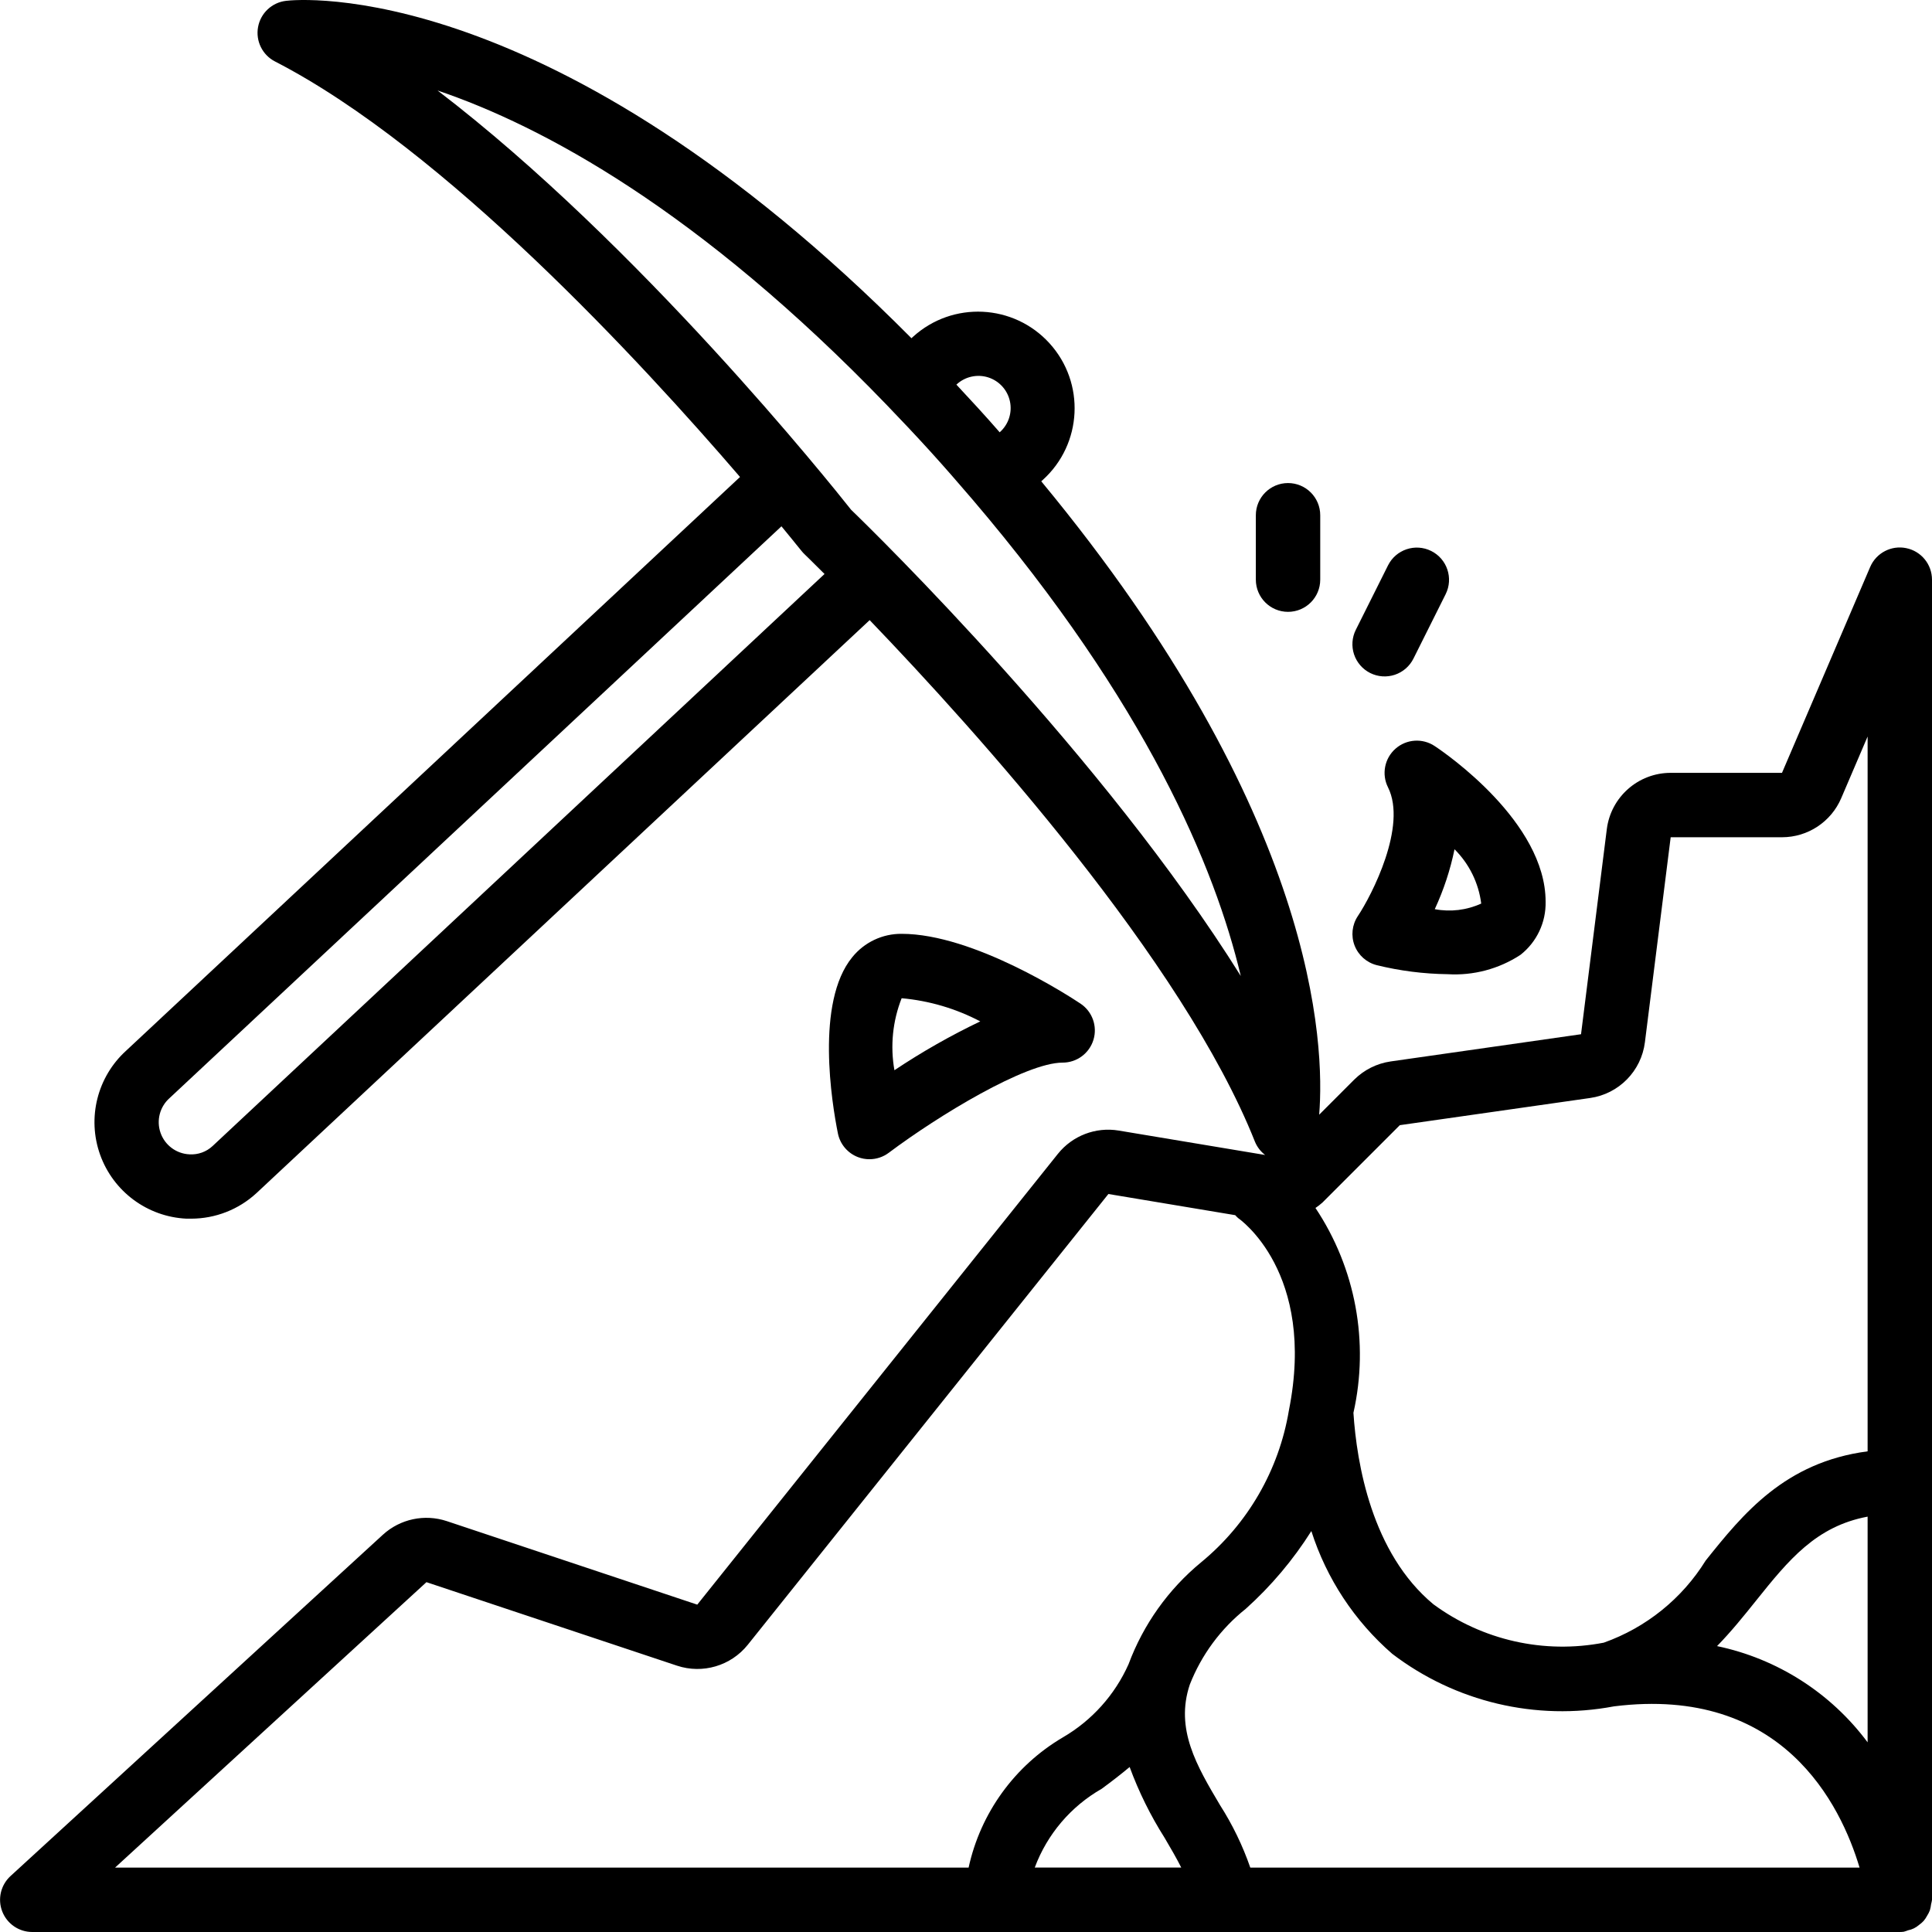
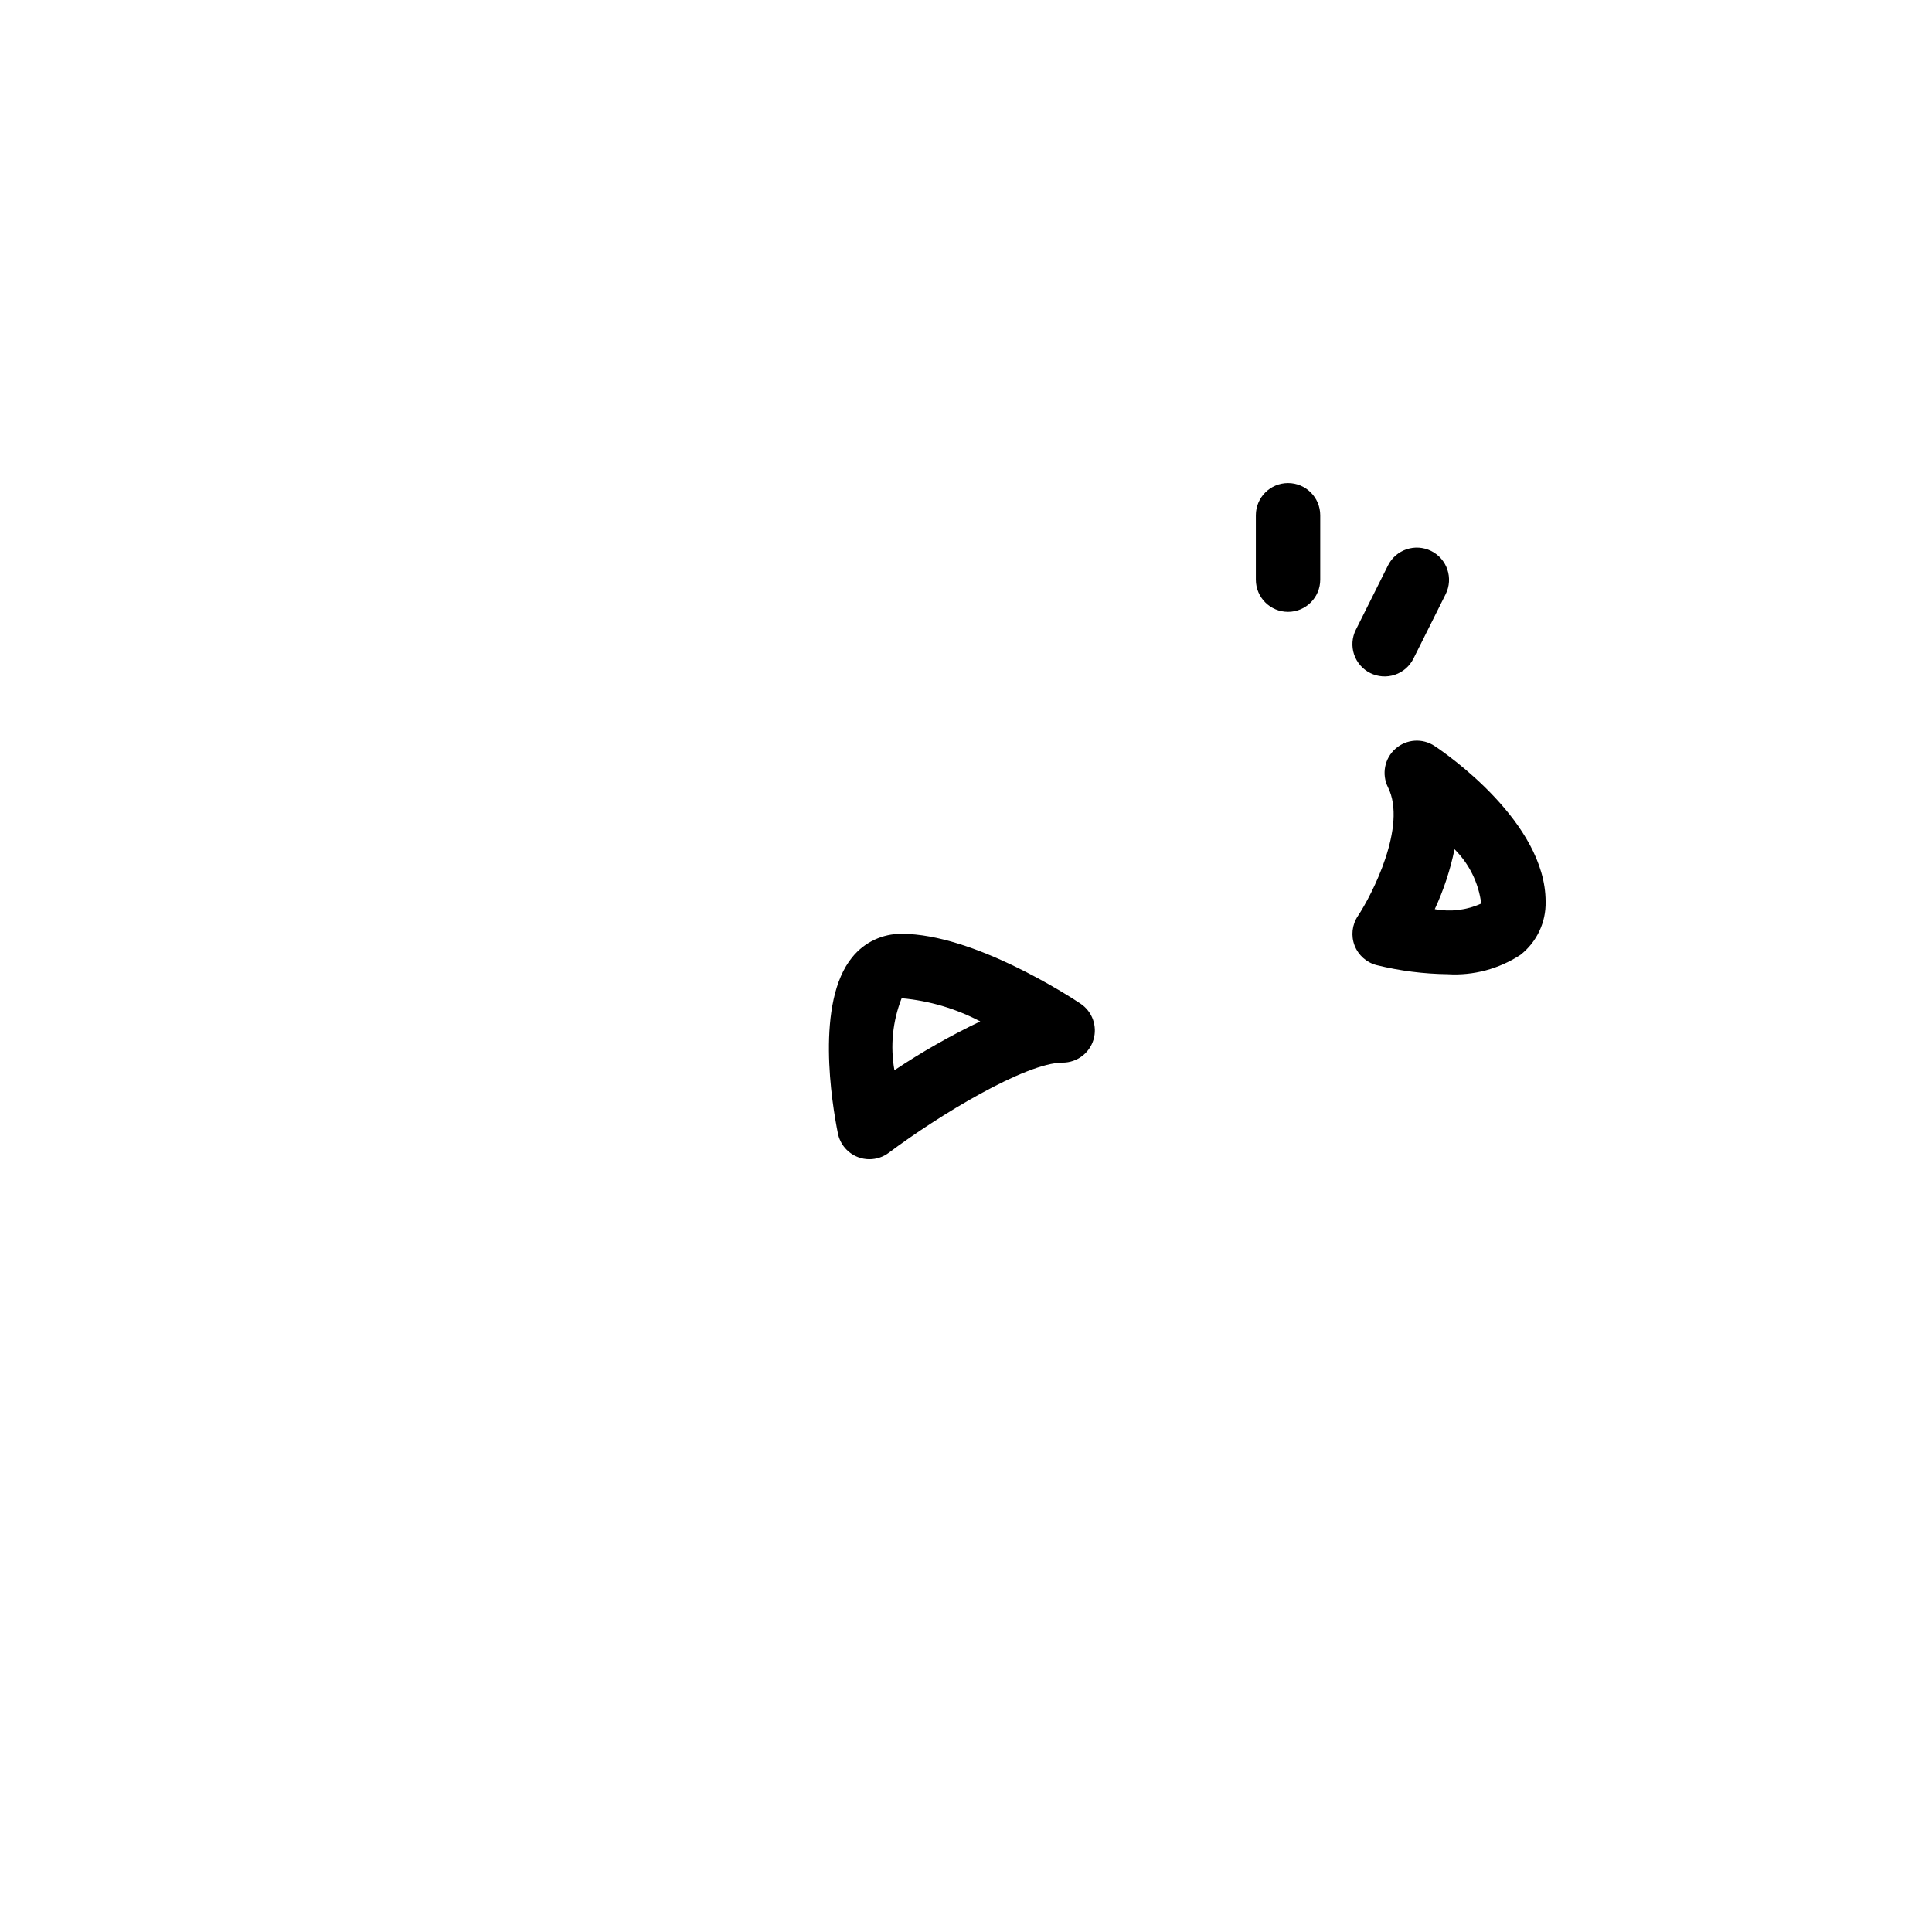
<svg xmlns="http://www.w3.org/2000/svg" height="512pt" viewBox="0 0 512 512.019" width="512pt">
-   <path d="m505.184 145.266c-3.965-.816-7.961 1.27-9.559 4.992l-23.371 54.562h-29.508c-8.602.004-15.855 6.414-16.922 14.949l-6.828 54.324-50.465 7.211c-3.652.531-7.035 2.223-9.652 4.828l-9.281 9.285c1.516-18.484-.488-79.445-73.652-167.859l.441-.402c10.473-9.5 11.262-25.691 1.758-36.164-9.5-10.473-25.691-11.258-36.164-1.758l-.434.402c-95.617-96.273-162.801-89.805-165.77-89.414-3.727.441-6.727 3.262-7.395 6.953-.672 3.691 1.148 7.391 4.484 9.109 45.023 23.168 97.281 79.922 123.246 110.121l-162.676 152.031c-7.672 6.953-10.398 17.848-6.91 27.594 3.492 9.75 12.516 16.438 22.855 16.941h1.281c6.391-.008 12.551-2.41 17.254-6.734l162.551-151.895c28.223 29.391 83.09 90.309 102.113 138.242.57 1.387 1.5 2.598 2.695 3.508l-38.793-6.469c-6.098-1.016-12.266 1.344-16.129 6.168l-95.574 119.469-66.387-22.137c-5.883-1.949-12.355-.57-16.93 3.609l-98.688 90.461c-2.594 2.379-3.461 6.105-2.188 9.387 1.277 3.277 4.434 5.438 7.953 5.438h494.934c.352-.004.703-.023 1.051-.07.375-.094.742-.215 1.102-.367 1.094-.207 2.113-.703 2.953-1.441.441-.312.848-.672 1.219-1.066.344-.41.645-.855.895-1.332.297-.457.547-.941.742-1.449.164-.539.277-1.094.336-1.656.105-.379.184-.762.238-1.152v-349.867c-.004-4.051-2.855-7.543-6.828-8.352zm-251.734-43.34.062-.043c2.25-2.082 5.445-2.793 8.371-1.867 2.922.93 5.121 3.352 5.762 6.352s-.375 6.109-2.664 8.152l-.051.051c-1.852-2.109-3.738-4.266-5.684-6.375-1.945-2.105-3.918-4.223-5.797-6.27zm-197.117 201.793c-1.656 1.551-3.883 2.348-6.145 2.203-3.477-.164-6.504-2.422-7.652-5.703-1.148-3.281-.191-6.934 2.422-9.23l162.133-151.508c1.176 1.422 2.156 2.625 2.961 3.617l.922 1.145.066.082 1.391 1.707c.242.305.504.59.785.855.129.117 2.066 2.004 5.293 5.23zm169.207-168.633c-5.395-6.828-56.16-70.273-109.594-111.105 27.766 9.402 69.238 31.641 119.09 83.387 3.789 3.934 7.621 7.988 11.504 12.262 3.883 4.277 7.535 8.484 11.094 12.641 46.223 54.203 64.367 97.672 71.191 126.387-36.238-58.012-96.707-117.23-103.285-123.57zm73.828 333.207c2.414 6.57 5.523 12.863 9.27 18.773 1.613 2.73 3.141 5.367 4.402 7.867h-38.816c3.285-8.816 9.559-16.199 17.73-20.863 2.457-1.809 4.949-3.711 7.414-5.777zm23.945 10.086c-6.145-10.359-11.945-20.137-8.004-31.93 3.094-7.883 8.207-14.809 14.832-20.078 6.719-6.035 12.566-12.969 17.383-20.609 4.027 12.605 11.445 23.863 21.441 32.539 16.73 12.766 38.094 17.828 58.77 13.918 44.707-5.59 60.109 26.117 65.078 42.734h-161.469c-2.016-5.82-4.711-11.383-8.031-16.574zm131.73-42.129c3.805-3.906 7.148-8.062 10.324-12.031 8.68-10.844 15.922-19.719 29.578-22.281v59.812c-9.742-13.09-23.934-22.16-39.902-25.5zm-84.07-138.059 50.449-7.203c7.613-1.094 13.555-7.148 14.504-14.781l6.828-54.32h29.508c6.828-.004 12.996-4.07 15.684-10.344l7-16.352v189.441c-21.934 2.875-33.043 16.598-42.906 28.93-6.27 10.117-15.801 17.797-27.016 21.777-15.812 3.062-32.184-.629-45.152-10.172-16.375-13.594-20.316-37.352-21.195-50.742 4.215-18.711.578-38.328-10.062-54.289.66-.438 1.285-.926 1.871-1.457zm-257.965 121.113 66.383 22.125c6.797 2.266 14.289.062 18.773-5.527l95.574-119.469 33.609 5.609c.246.277.508.539.785.785.215.133 20.762 14.316 13.441 50.961-2.633 15.793-10.898 30.094-23.27 40.258-8.676 7.152-15.309 16.469-19.227 27.008-3.625 8.125-9.711 14.902-17.398 19.379-12.777 7.523-21.832 20.035-24.988 34.52h-226.207zm0 0" />
  <path d="m227.363 306.656c.973.375 2.004.566 3.047.562 1.848 0 3.645-.598 5.121-1.707 13.227-9.922 36.273-23.895 46.078-23.895 3.762.004 7.078-2.457 8.172-6.059 1.09-3.598-.305-7.488-3.434-9.574-2.844-1.895-28.305-18.5-47.402-18.5-5.078-.043-9.895 2.238-13.082 6.188-9.812 11.945-5.41 38.766-3.816 46.688.574 2.871 2.582 5.25 5.316 6.297zm11.582-42.105c7.281.652 14.363 2.734 20.836 6.137-7.879 3.77-15.484 8.094-22.75 12.945-1.137-6.414-.477-13.02 1.914-19.082zm0 0" />
  <path d="m369.828 198.418c-2.914 2.566-3.73 6.773-1.988 10.242 5.121 10.238-4.266 28.535-8.004 34.133-1.531 2.309-1.848 5.219-.848 7.801s3.195 4.52 5.883 5.195c6.145 1.512 12.445 2.312 18.773 2.391 6.812.414 13.582-1.383 19.293-5.121 4.324-3.387 6.797-8.617 6.672-14.105 0-21.027-26.391-39.254-29.395-41.234-3.223-2.148-7.484-1.863-10.387.699zm15.641 26.652c3.895 3.875 6.387 8.941 7.074 14.395-3.852 1.754-8.152 2.273-12.312 1.484 2.355-5.074 4.113-10.402 5.238-15.879zm0 0" />
  <path d="m341.344 162.152c4.715 0 8.535-3.82 8.535-8.535v-17.066c0-4.711-3.82-8.531-8.535-8.531-4.711 0-8.531 3.82-8.531 8.531v17.066c0 4.715 3.82 8.535 8.531 8.535zm0 0" />
  <path d="m363.129 178.367c2.027 1.012 4.371 1.176 6.52.461 2.148-.719 3.922-2.258 4.934-4.285l8.531-17.066c2.109-4.219.395-9.348-3.82-11.453-4.219-2.105-9.348-.395-11.453 3.824l-8.531 17.066c-1.016 2.023-1.18 4.371-.465 6.52.719 2.145 2.258 3.922 4.285 4.934zm0 0" />
</svg>